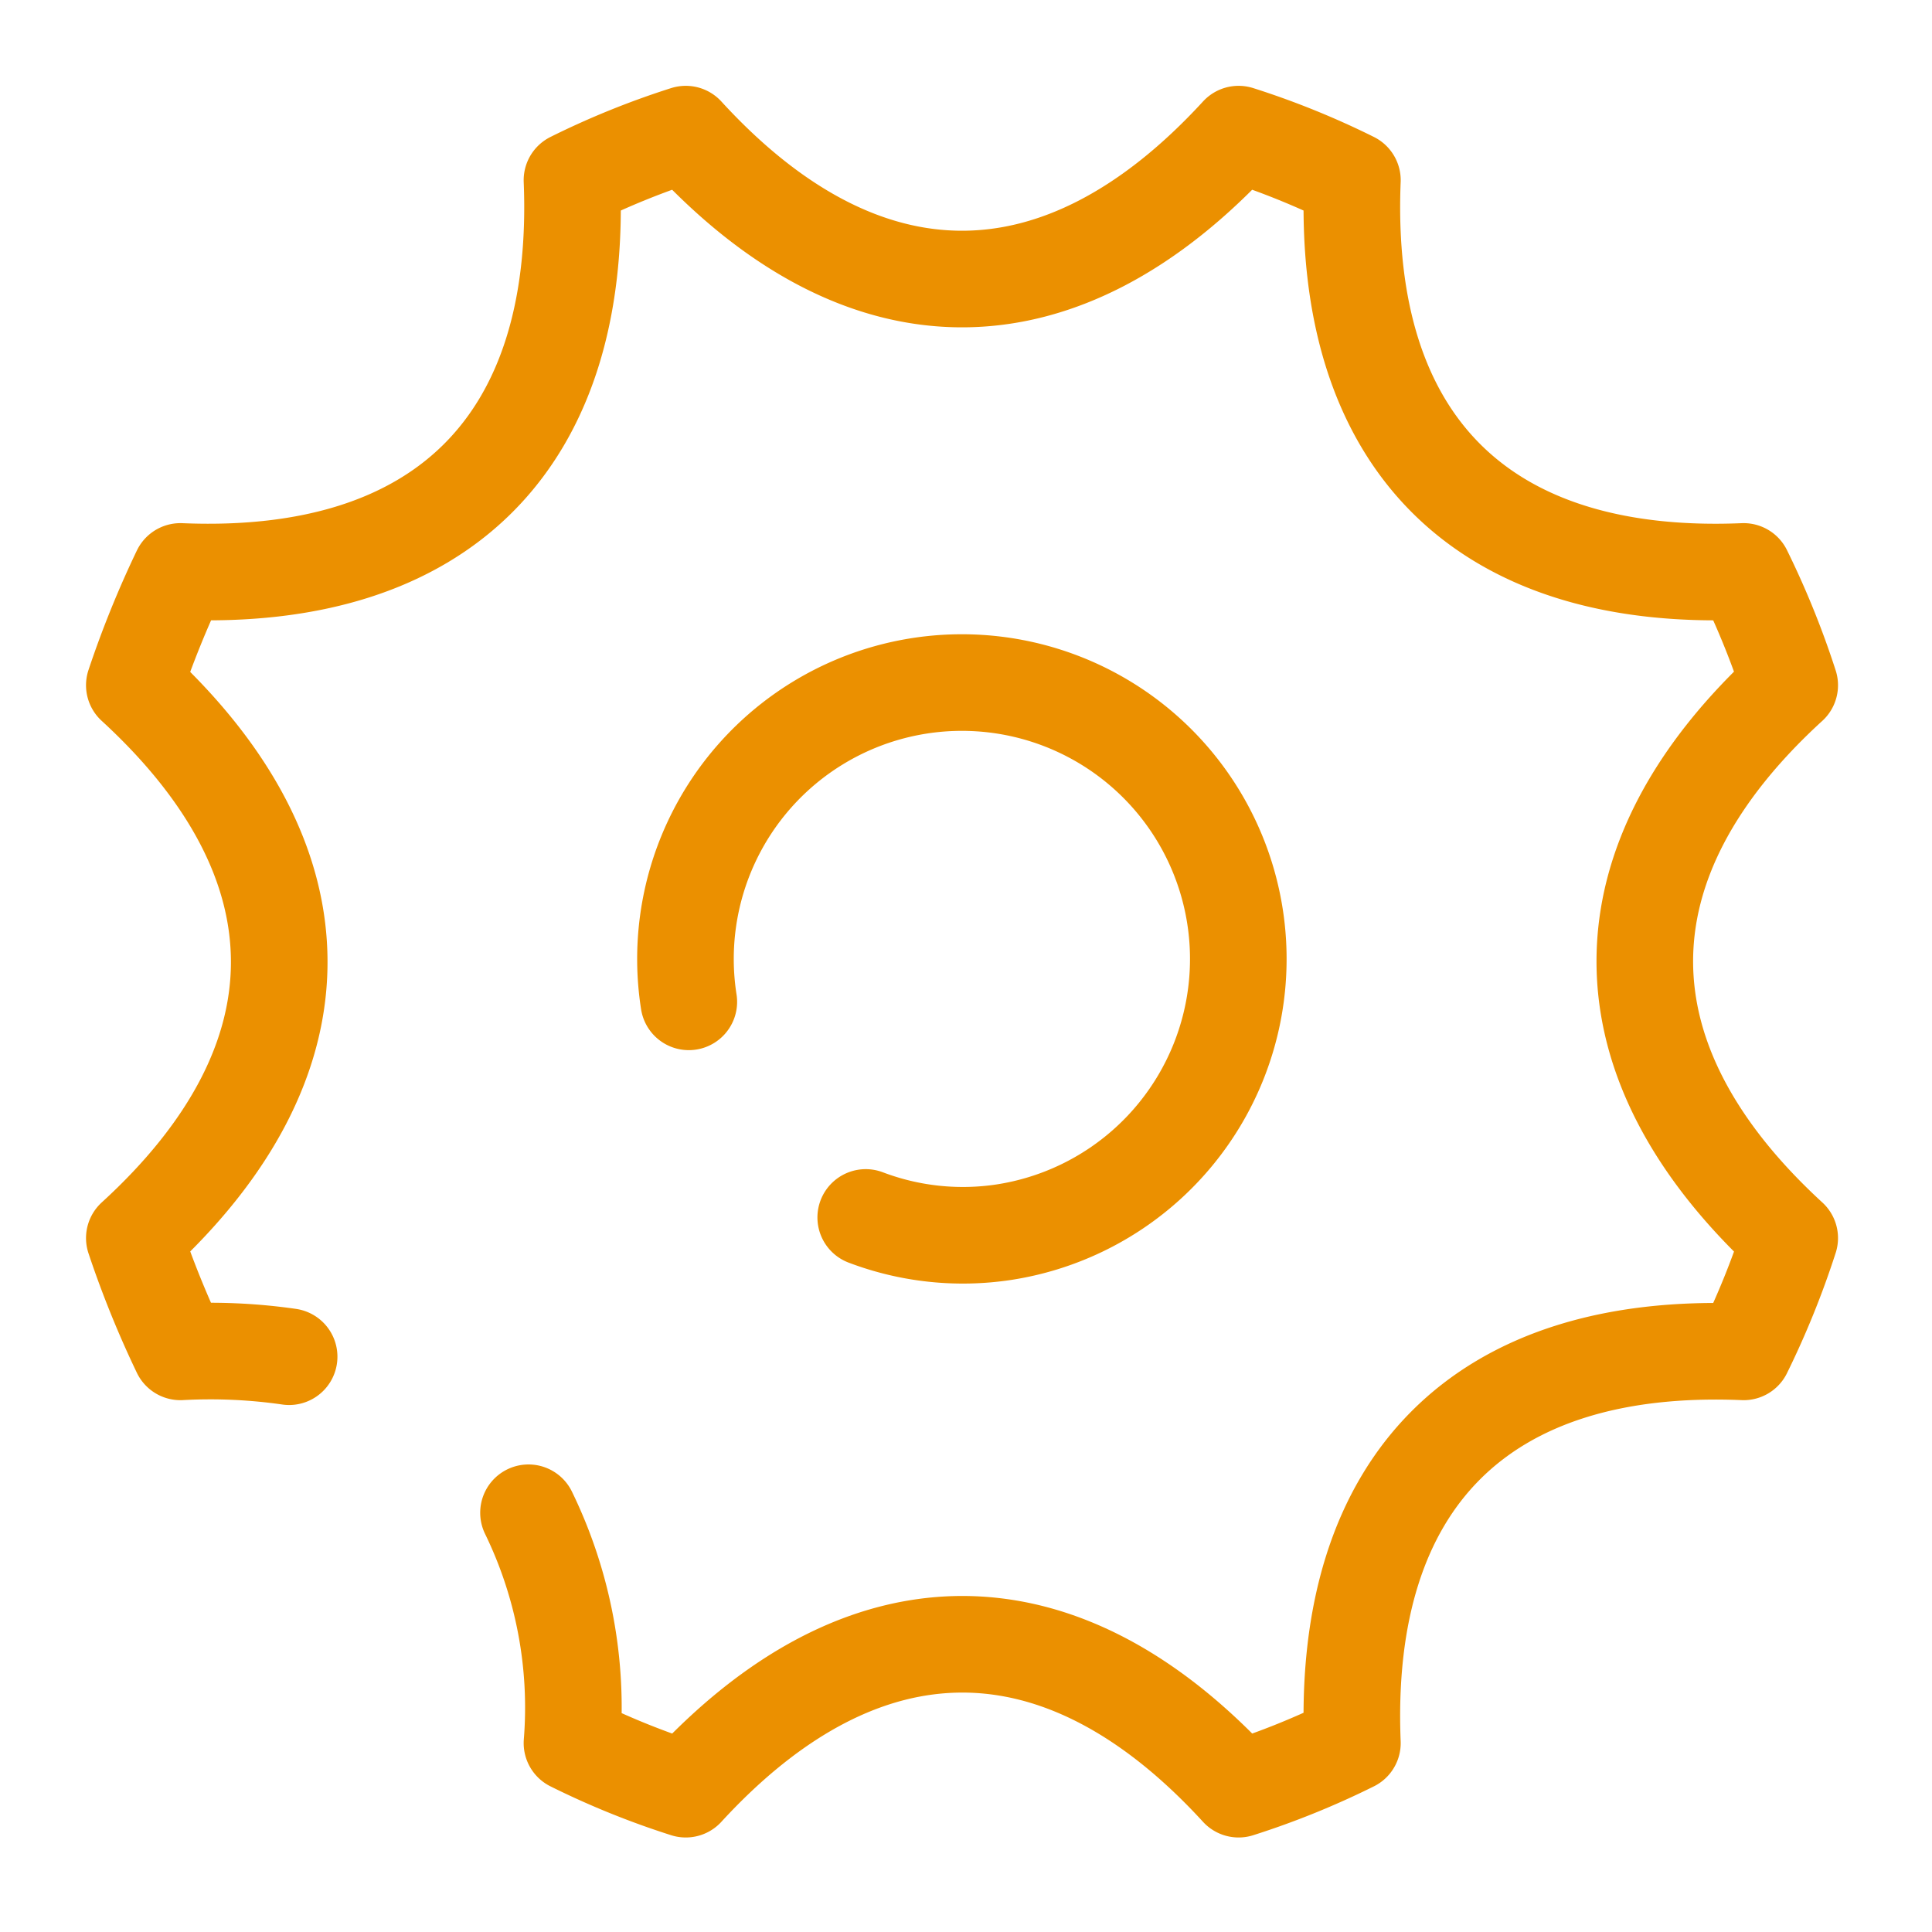
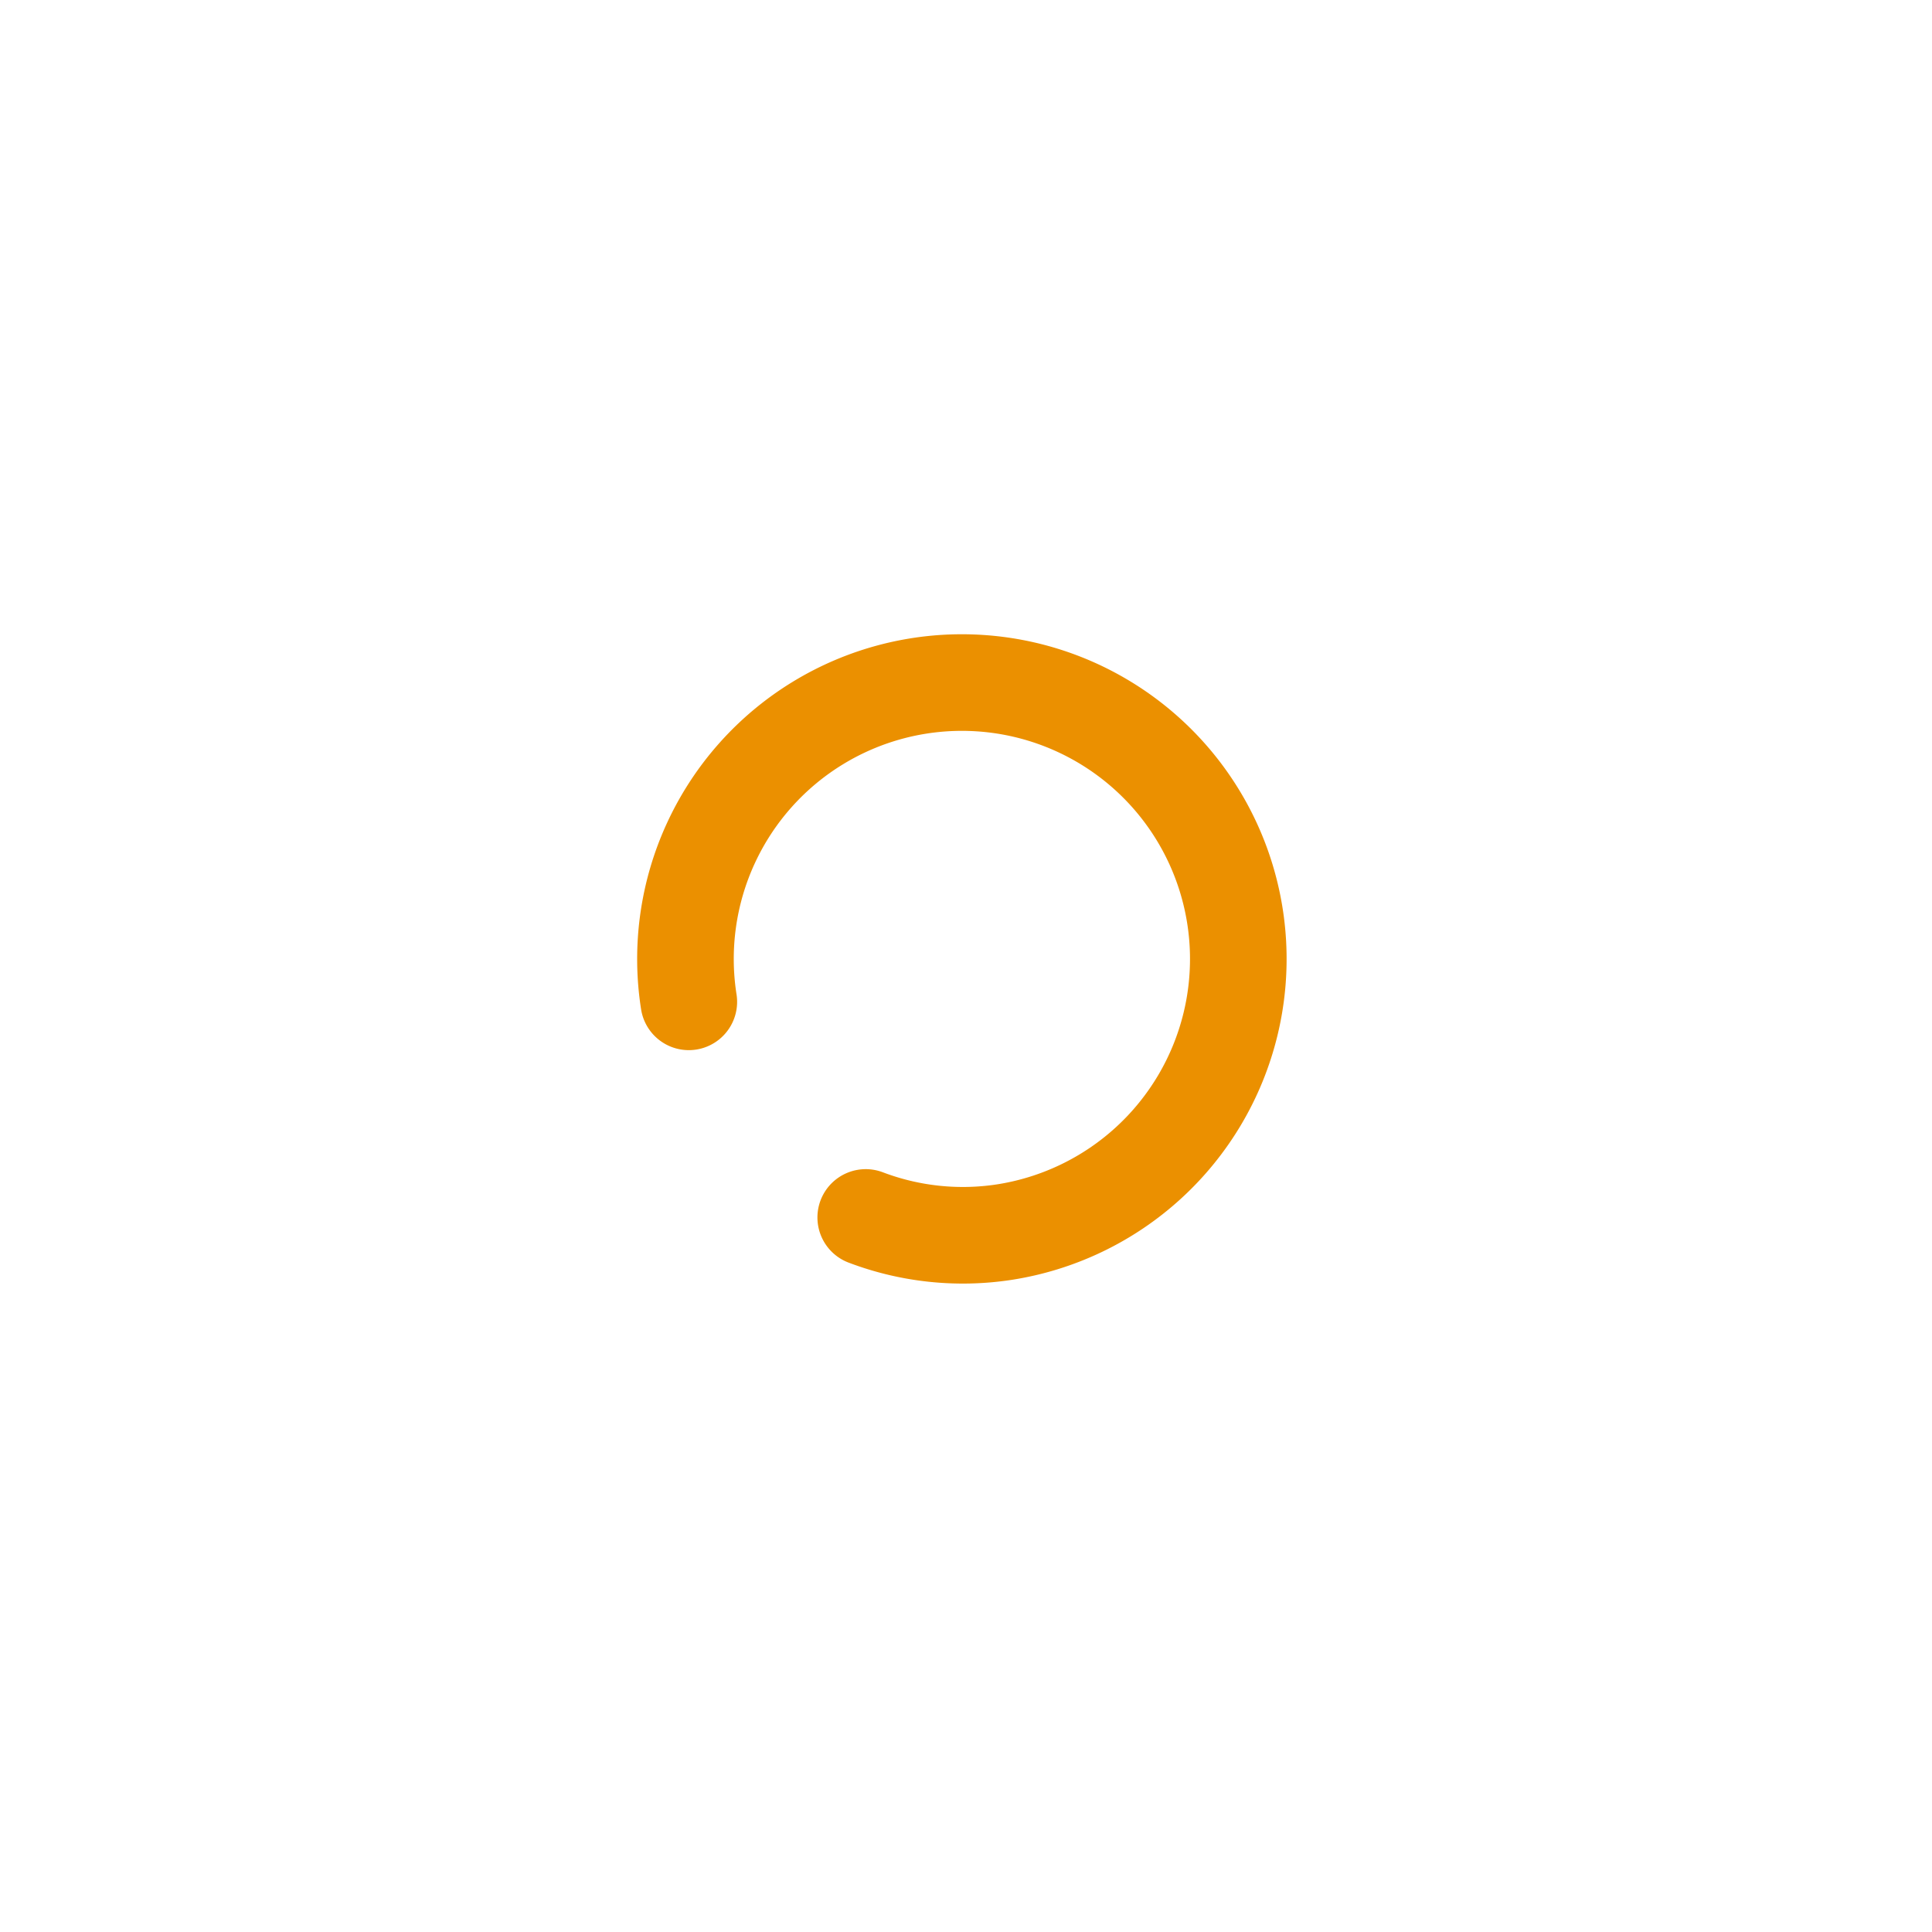
<svg xmlns="http://www.w3.org/2000/svg" id="icocn" width="40" height="40" viewBox="0 0 40 40">
  <g id="Rectangle">
    <rect id="長方形_1266" data-name="長方形 1266" width="40" height="40" fill="none" />
  </g>
  <g id="icon_data" transform="translate(2.777 2.782)">
-     <path id="パス_288" data-name="パス 288" d="M14.275,34.618a9.214,9.214,0,0,1,.9,4.769,16.558,16.558,0,0,0,2.356.954c3.672-4,7.783-4,11.446,0a16.559,16.559,0,0,0,2.356-.954c-.219-5.418,2.68-8.327,8.1-8.1a17.541,17.541,0,0,0,.954-2.356c-4-3.672-4-7.793,0-11.446a17.541,17.541,0,0,0-.954-2.356c-5.418.229-8.317-2.68-8.1-8.1a16.558,16.558,0,0,0-2.356-.954c-3.672,4-7.783,4-11.446,0a16.558,16.558,0,0,0-2.356.954c.219,5.418-2.69,8.327-8.107,8.1a20.431,20.431,0,0,0-.954,2.356c4,3.672,4,7.793,0,11.446a20.431,20.431,0,0,0,.954,2.356,11.446,11.446,0,0,1,2.251.1" transform="translate(-6.11 -6.08)" fill="none" stroke="#eb9000" stroke-linecap="round" stroke-linejoin="round" stroke-width="2" />
    <path id="パス_289" data-name="パス 289" d="M18.147,24.59a5.723,5.723,0,1,1,6.524,4.769,5.666,5.666,0,0,1-2.861-.305" transform="translate(-6.663 -6.63)" fill="none" stroke="#eb9000" stroke-linecap="round" stroke-linejoin="round" stroke-width="2" />
  </g>
</svg>